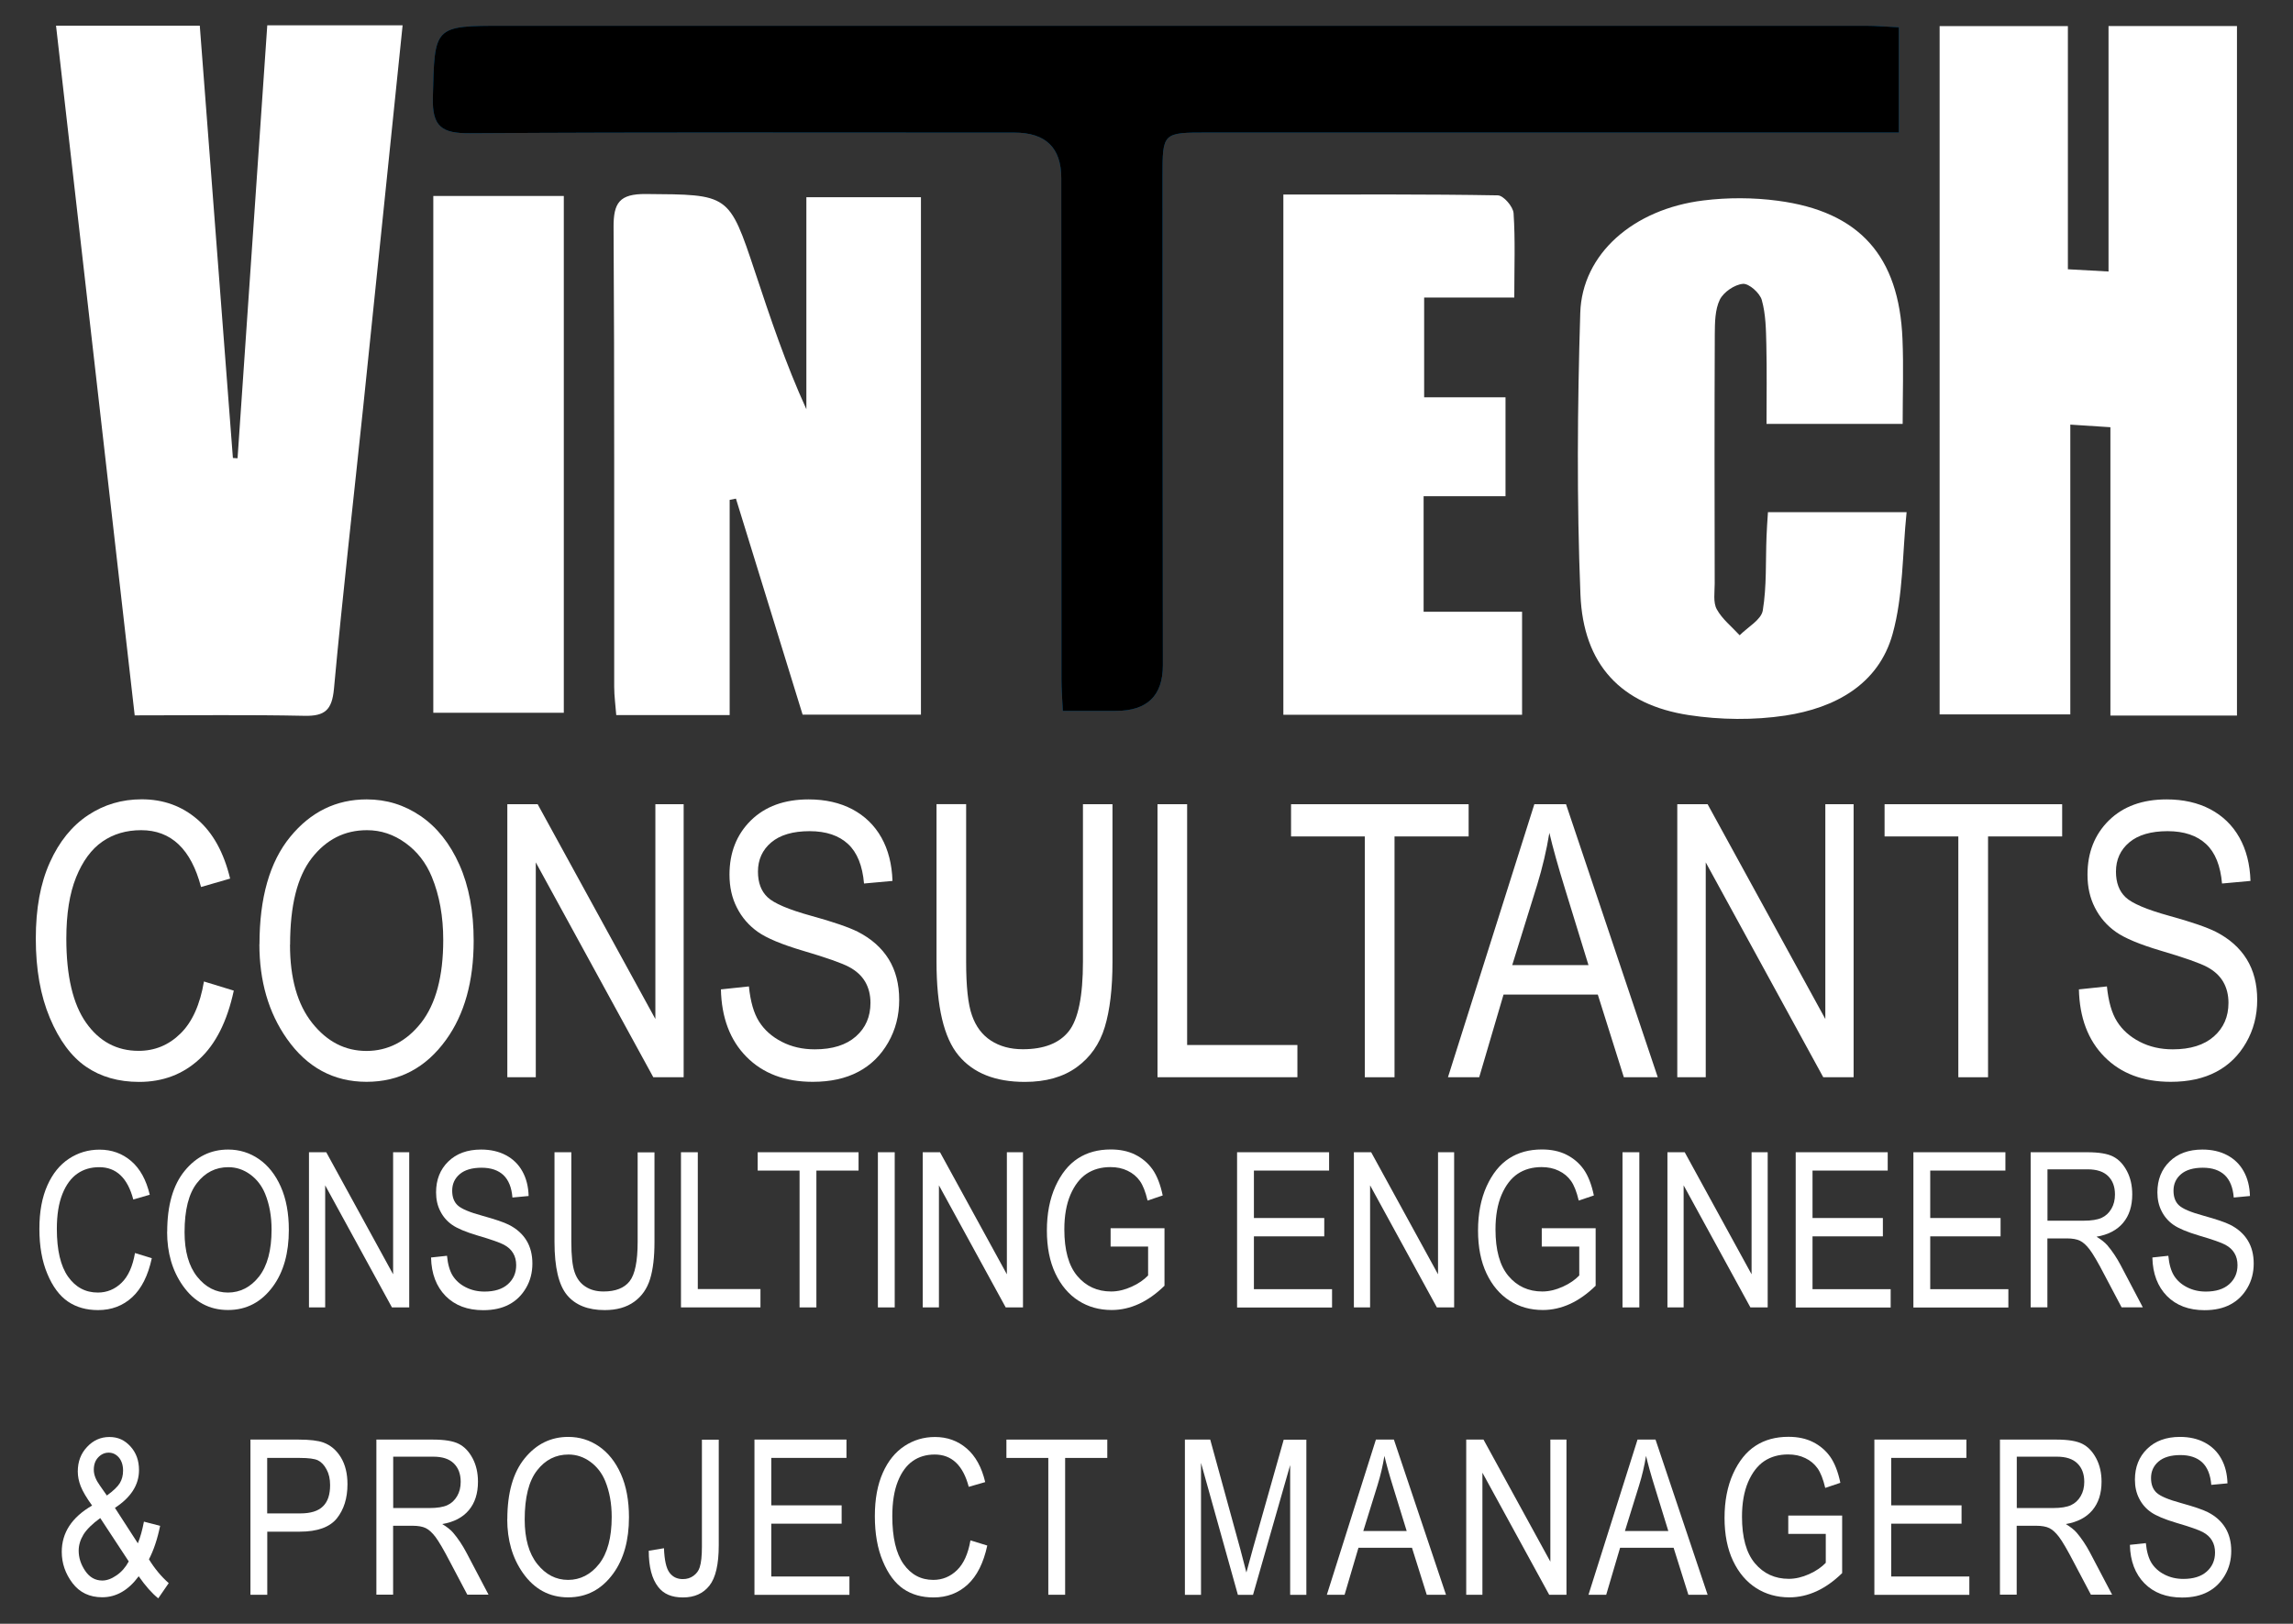
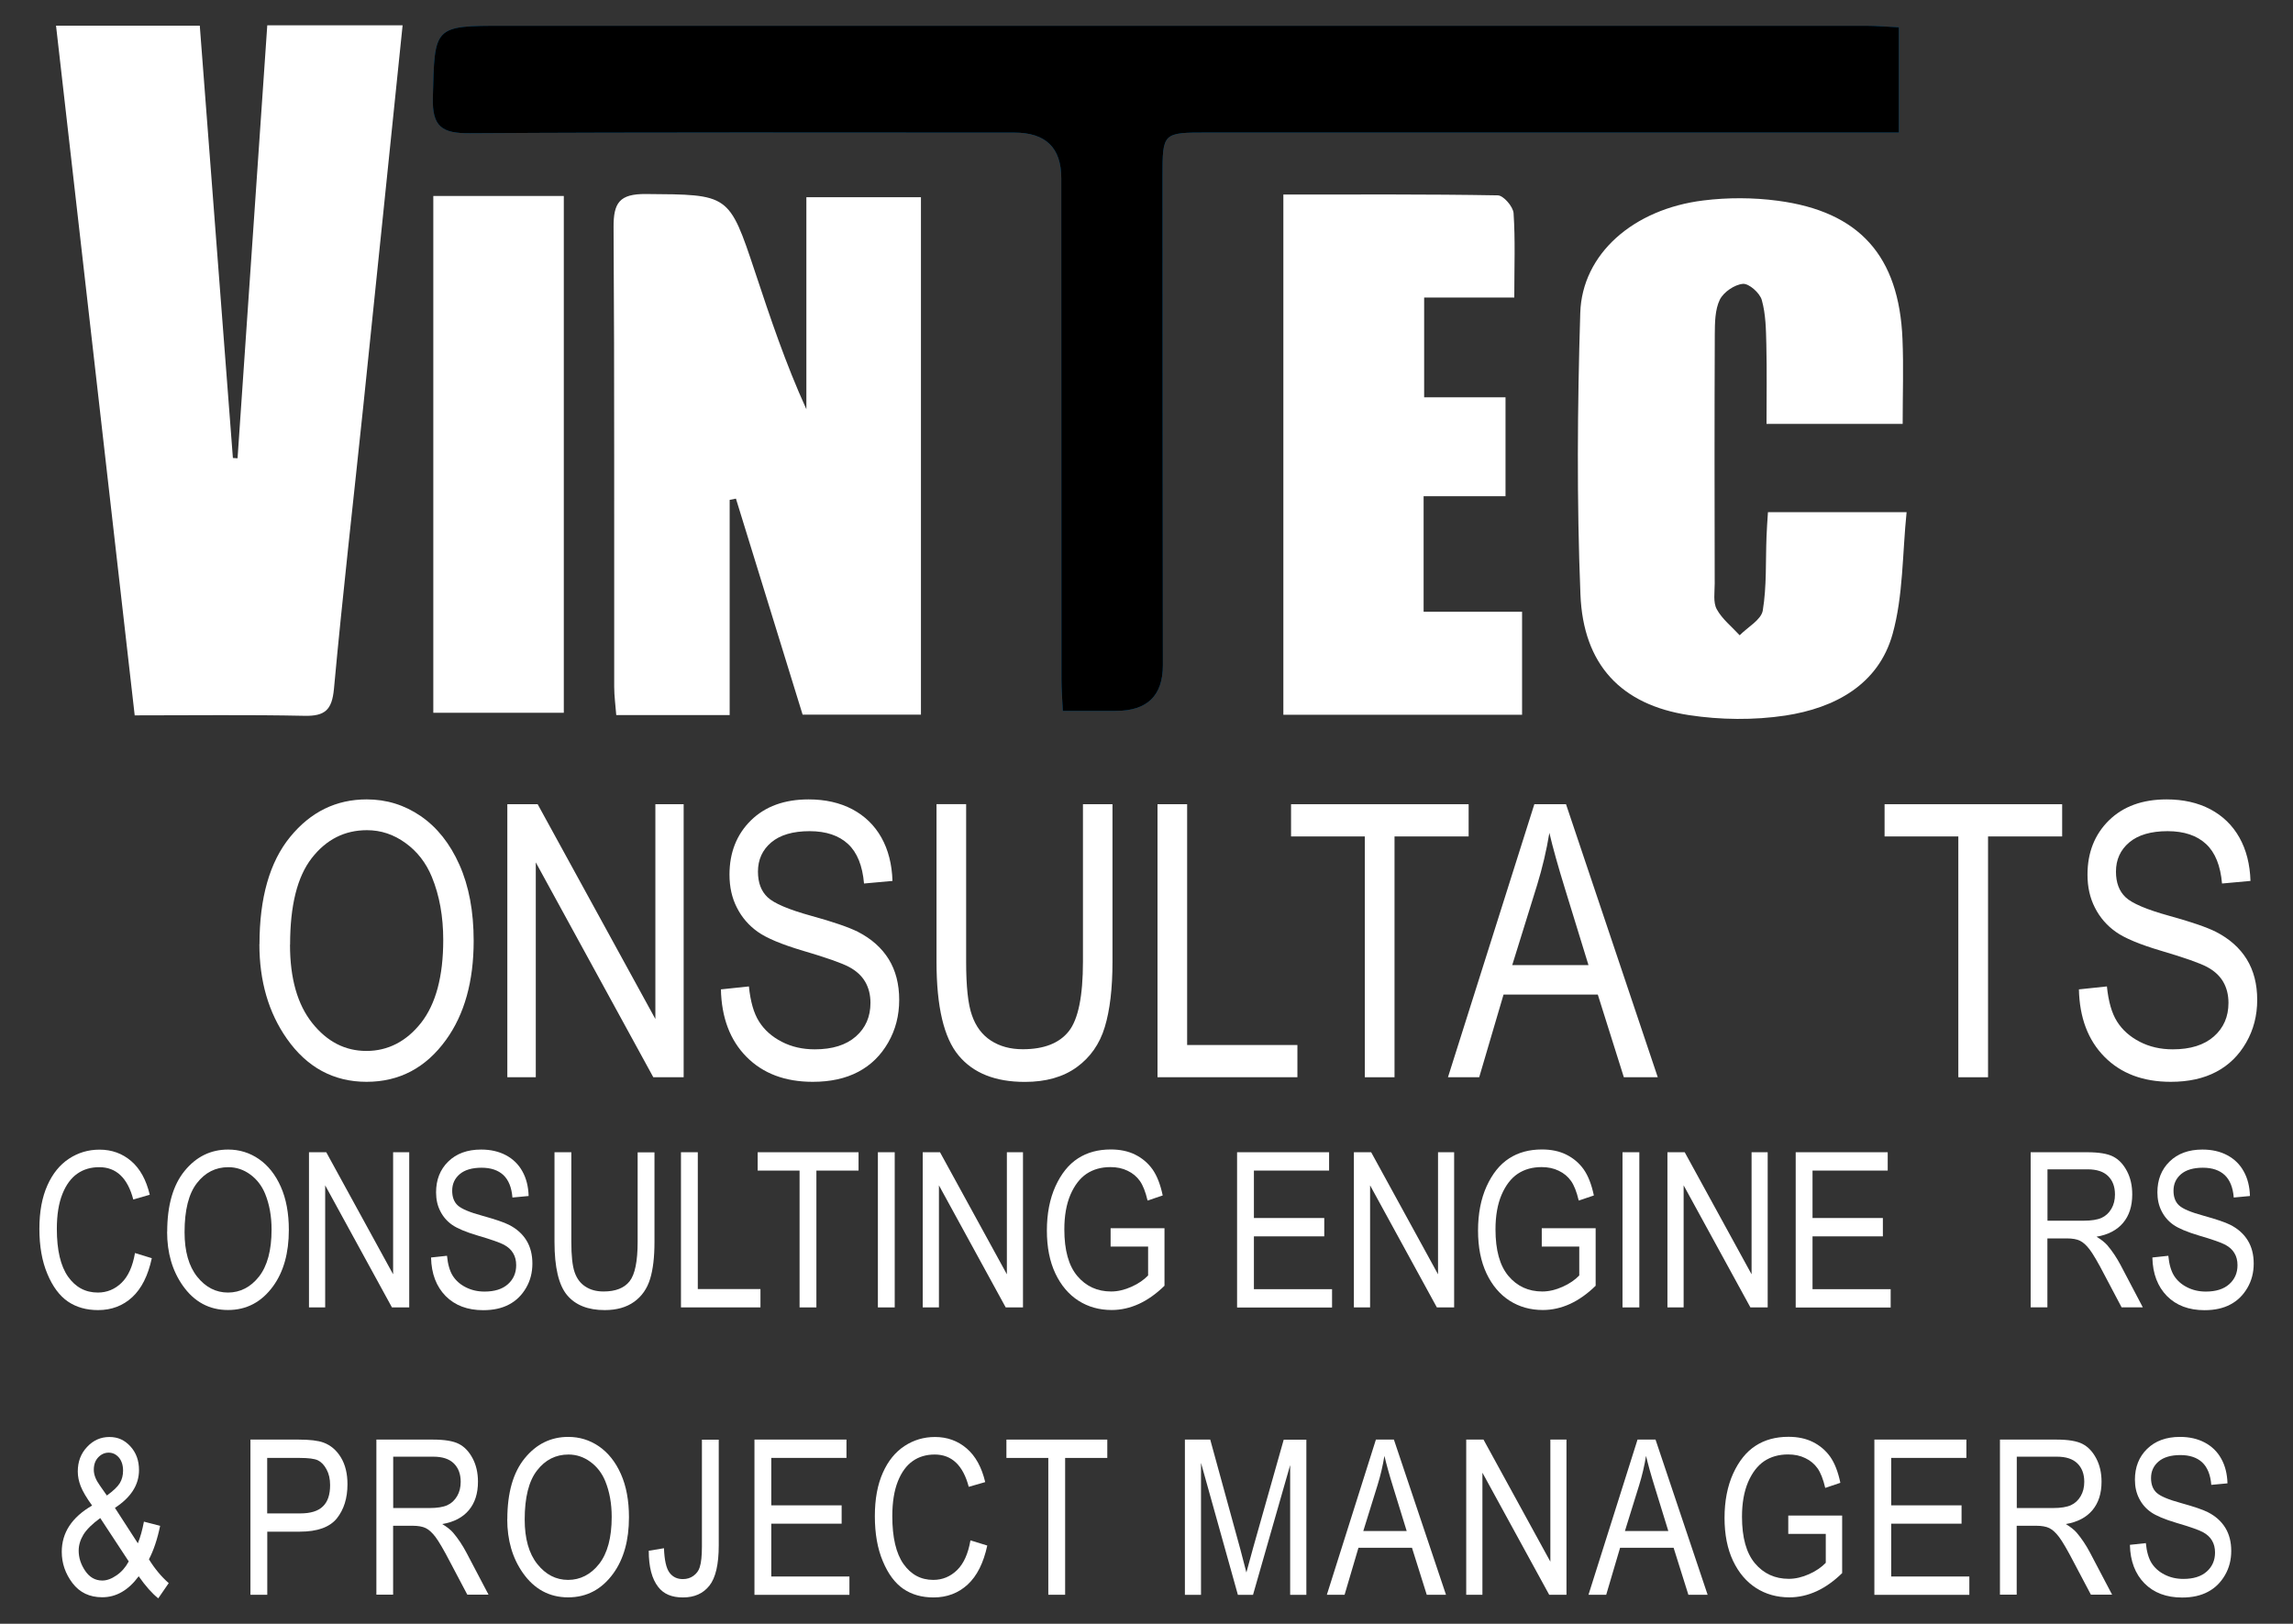
<svg xmlns="http://www.w3.org/2000/svg" viewBox="0 0 256.18 181.45">
  <rect x="0" y="0" width="256.18" height="181.45" fill="#333333" stroke="none" />
  <defs>
    <style>.cls-1{mix-blend-mode:color;}.cls-1,.cls-2,.cls-3{stroke-width:0px;}.cls-4{isolation:isolate;}.cls-2{fill:#fff;}.cls-3{fill:#0170b4;}</style>
  </defs>
  <g class="cls-4">
    <g id="Layer_1">
      <path class="cls-3" d="m212.15,3.04v11.77c-1.73,0-3.26,0-4.78,0-24.14,0-48.29,0-72.43,0-5.04,0-5.06,0-5.06,4.91,0,18.21.02,36.42.04,54.62q0,5.1-5.25,5.1c-1.9,0-3.8,0-5.93,0-.06-1.36-.15-2.42-.15-3.47-.01-18.69-.02-37.38-.02-56.07q0-5.08-5.23-5.08c-20.28,0-40.56-.06-60.84.07-3.08.02-4.23-.68-4.14-3.98.2-8.01.04-8.03,7.98-8.03,50.7,0,101.4,0,152.1,0,1.18,0,2.35.11,3.73.17Z" />
      <path class="cls-1" d="m212.15,3.04v11.77c-1.73,0-3.26,0-4.78,0-24.14,0-48.29,0-72.43,0-5.04,0-5.06,0-5.06,4.91,0,18.21.02,36.42.04,54.62q0,5.1-5.25,5.1c-1.9,0-3.8,0-5.93,0-.06-1.36-.15-2.42-.15-3.47-.01-18.69-.02-37.38-.02-56.07q0-5.08-5.23-5.08c-20.28,0-40.56-.06-60.84.07-3.08.02-4.23-.68-4.14-3.98.2-8.01.04-8.03,7.98-8.03,50.7,0,101.4,0,152.1,0,1.18,0,2.35.11,3.73.17Z" />
-       <path class="cls-2" d="m249.92,79.96h-14.14v-32.22c-1.65-.11-2.8-.18-4.48-.29v32.38h-14.6V2.92h14.33v27.17c1.58.09,2.82.16,4.54.25V2.91h14.35v77.05Z" />
      <path class="cls-2" d="m15.05,79.95C12.11,54.11,9.2,28.66,6.26,2.87h16.06c1.23,16.08,2.46,32.19,3.7,48.31l.52.03c1.1-16.04,2.2-32.07,3.32-48.38h15.12c-1.48,14.31-2.92,28.42-4.39,42.53-1.1,10.54-2.31,21.07-3.28,31.62-.22,2.34-.99,3.06-3.29,3.01-6.24-.13-12.48-.05-18.95-.05Z" />
      <path class="cls-2" d="m81.52,79.91h-12.67c-.08-1.08-.23-2.12-.23-3.16-.02-17.11.04-34.22-.07-51.33-.02-2.77.66-3.76,3.61-3.74,9.29.07,9.28-.06,12.2,8.72,1.7,5.12,3.41,10.24,5.73,15.33v-23.69h12.8v57.82h-13.22c-2.47-8.01-4.96-16.08-7.45-24.14-.23.05-.47.09-.7.14v24.05Z" />
      <path class="cls-2" d="m212.57,47.37h-15.21c0-2.94.05-5.9-.02-8.86-.04-1.67-.06-3.4-.51-4.99-.22-.78-1.43-1.86-2.11-1.8-.93.08-2.16.92-2.58,1.77-.54,1.12-.55,2.57-.56,3.88-.04,9.29-.03,18.57-.01,27.86,0,.96-.19,2.08.23,2.85.6,1.1,1.68,1.95,2.56,2.91.9-.91,2.4-1.73,2.58-2.76.45-2.71.31-5.52.42-8.28.03-.83.09-1.65.16-2.72h15.49c-.48,4.66-.37,9.31-1.56,13.6-1.58,5.7-6.49,8.29-11.98,9.13-3.52.53-7.26.49-10.79-.05-7.55-1.15-11.8-5.62-12.11-13.48-.42-10.47-.34-20.98-.02-31.46.2-6.6,5.94-11.61,13.75-12.57,2.73-.34,5.58-.33,8.3.03,9.14,1.2,13.57,6.18,13.95,15.46.13,3.1.02,6.2.02,9.51Z" />
      <path class="cls-2" d="m143.39,21.74c8.08,0,16.02-.05,23.95.09.63.01,1.71,1.26,1.76,1.99.2,2.99.08,5.99.08,9.43h-10.07v11.15h9.09v11.05h-9.15v12.91h11v11.51h-26.67V21.74Z" />
      <path class="cls-2" d="m48.41,79.65V21.9h14.58v57.75h-14.58Z" />
-       <path class="cls-2" d="m22.79,109.68l3.33,1.02c-.74,3.43-2.02,5.98-3.86,7.67-1.84,1.69-4.08,2.53-6.71,2.53-2.32,0-4.3-.57-5.94-1.7s-2.99-2.95-4.04-5.45c-1.05-2.5-1.57-5.45-1.57-8.85s.52-6.2,1.57-8.53c1.05-2.33,2.47-4.08,4.26-5.27,1.79-1.19,3.79-1.78,6-1.78,2.42,0,4.49.75,6.23,2.25,1.74,1.5,2.95,3.71,3.65,6.61l-3.25.94c-1.11-4.23-3.34-6.35-6.69-6.35-1.67,0-3.11.43-4.34,1.28-1.22.85-2.2,2.18-2.93,3.99s-1.09,4.09-1.09,6.85c0,4.18.74,7.32,2.21,9.4,1.47,2.09,3.43,3.14,5.87,3.14,1.8,0,3.36-.64,4.67-1.93,1.31-1.28,2.19-3.23,2.63-5.84Z" />
      <path class="cls-2" d="m28.99,105.52c0-5.2,1.14-9.2,3.43-12,2.29-2.8,5.14-4.19,8.55-4.19,2.21,0,4.22.62,6.04,1.87,1.82,1.25,3.26,3.06,4.32,5.44,1.06,2.38,1.59,5.21,1.59,8.5,0,4.52-1.03,8.21-3.08,11.05-2.26,3.14-5.22,4.7-8.89,4.7s-6.66-1.61-8.91-4.83c-2.04-2.91-3.06-6.43-3.06-10.55Zm3.41.05c0,3.76.83,6.68,2.49,8.76,1.66,2.08,3.67,3.11,6.05,3.11s4.46-1.05,6.11-3.15c1.64-2.1,2.47-5.18,2.47-9.25,0-2.62-.42-4.97-1.27-7.04-.65-1.58-1.63-2.85-2.95-3.8-1.31-.95-2.74-1.43-4.3-1.43-2.5,0-4.55,1.04-6.17,3.12-1.62,2.08-2.42,5.3-2.42,9.67Z" />
      <path class="cls-2" d="m56.68,120.38v-30.51h3.39l13.15,24v-24h3.16v30.51h-3.39l-13.13-24.01v24.01h-3.18Z" />
      <path class="cls-2" d="m80.55,110.56l3.12-.33c.17,1.68.54,2.99,1.13,3.92.59.94,1.43,1.69,2.53,2.26,1.1.57,2.33.85,3.7.85,1.97,0,3.5-.48,4.59-1.44,1.09-.96,1.63-2.21,1.63-3.75,0-.9-.2-1.69-.59-2.36s-.99-1.22-1.79-1.65c-.8-.43-2.52-1.04-5.17-1.82-2.36-.7-4.04-1.4-5.04-2.11s-1.78-1.61-2.33-2.7c-.56-1.09-.83-2.32-.83-3.69,0-2.47.8-4.49,2.39-6.06,1.6-1.57,3.75-2.35,6.45-2.35,1.86,0,3.49.37,4.88,1.1,1.39.74,2.48,1.79,3.25,3.16s1.18,2.99,1.24,4.85l-3.18.29c-.17-1.98-.76-3.46-1.78-4.41s-2.45-1.44-4.3-1.44-3.3.42-4.29,1.26c-.99.84-1.48,1.93-1.48,3.26,0,1.24.36,2.19,1.08,2.87.72.68,2.34,1.37,4.87,2.07,2.47.68,4.2,1.28,5.2,1.78,1.53.78,2.68,1.81,3.46,3.07.78,1.27,1.17,2.78,1.17,4.54s-.41,3.34-1.23,4.77c-.82,1.43-1.93,2.53-3.34,3.27-1.41.75-3.11,1.12-5.09,1.12-3.09,0-5.56-.93-7.4-2.79-1.84-1.86-2.79-4.38-2.86-7.56Z" />
      <path class="cls-2" d="m120.98,89.87h3.31v17.63c0,2.96-.29,5.38-.86,7.27s-1.62,3.39-3.14,4.49c-1.52,1.1-3.45,1.64-5.79,1.64-3.3,0-5.77-.98-7.41-2.96-1.64-1.97-2.46-5.45-2.46-10.45v-17.63h3.31v17.61c0,2.76.21,4.76.65,5.99.43,1.24,1.13,2.18,2.11,2.82s2.17.97,3.57.97c2.36,0,4.07-.67,5.13-2s1.59-3.93,1.59-7.78v-17.61Z" />
      <path class="cls-2" d="m129.32,120.38v-30.51h3.31v26.91h12.32v3.6h-15.63Z" />
      <path class="cls-2" d="m152.48,120.38v-26.91h-8.24v-3.6h19.84v3.6h-8.28v26.91h-3.31Z" />
      <path class="cls-2" d="m161.77,120.38l9.65-30.51h3.54l10.25,30.51h-3.79l-2.91-9.24h-10.53l-2.72,9.24h-3.49Zm7.18-12.53h8.52l-2.6-8.45c-.8-2.59-1.39-4.7-1.77-6.33-.32,1.96-.78,3.9-1.37,5.83l-2.78,8.95Z" />
-       <path class="cls-2" d="m187.39,120.38v-30.51h3.39l13.15,24v-24h3.16v30.51h-3.39l-13.13-24.01v24.01h-3.18Z" />
      <path class="cls-2" d="m218.79,120.38v-26.91h-8.24v-3.6h19.84v3.6h-8.28v26.91h-3.31Z" />
      <path class="cls-2" d="m232.27,110.56l3.12-.33c.17,1.68.54,2.99,1.13,3.92.59.94,1.43,1.69,2.53,2.26,1.1.57,2.33.85,3.7.85,1.97,0,3.5-.48,4.59-1.44,1.09-.96,1.63-2.21,1.63-3.75,0-.9-.2-1.69-.59-2.36s-.99-1.22-1.79-1.65c-.8-.43-2.52-1.04-5.17-1.82-2.36-.7-4.04-1.4-5.04-2.11s-1.78-1.61-2.33-2.7c-.56-1.09-.83-2.32-.83-3.69,0-2.47.8-4.49,2.39-6.06,1.6-1.57,3.75-2.35,6.45-2.35,1.86,0,3.49.37,4.88,1.1,1.39.74,2.48,1.79,3.25,3.16s1.18,2.99,1.24,4.85l-3.18.29c-.17-1.98-.76-3.46-1.78-4.41s-2.45-1.44-4.3-1.44-3.3.42-4.29,1.26c-.99.84-1.48,1.93-1.48,3.26,0,1.24.36,2.19,1.08,2.87.72.68,2.34,1.37,4.87,2.07,2.47.68,4.2,1.28,5.2,1.78,1.53.78,2.68,1.81,3.46,3.07.78,1.27,1.17,2.78,1.17,4.54s-.41,3.34-1.23,4.77c-.82,1.43-1.93,2.53-3.34,3.27-1.41.75-3.11,1.12-5.09,1.12-3.09,0-5.56-.93-7.4-2.79-1.84-1.86-2.79-4.38-2.86-7.56Z" />
      <path class="cls-2" d="m15.07,140.02l1.89.58c-.42,1.95-1.15,3.4-2.19,4.36-1.04.96-2.32,1.44-3.81,1.44-1.32,0-2.44-.32-3.38-.96-.93-.64-1.7-1.67-2.29-3.09-.6-1.42-.89-3.1-.89-5.03s.3-3.52.89-4.85,1.4-2.32,2.42-2.99c1.02-.67,2.15-1.01,3.41-1.01,1.37,0,2.55.43,3.54,1.28s1.68,2.11,2.07,3.76l-1.84.53c-.63-2.4-1.9-3.61-3.8-3.61-.95,0-1.77.24-2.46.73-.69.48-1.25,1.24-1.66,2.27-.41,1.03-.62,2.32-.62,3.89,0,2.38.42,4.16,1.25,5.34.84,1.19,1.95,1.78,3.33,1.78,1.02,0,1.91-.37,2.65-1.09.75-.73,1.24-1.83,1.5-3.32Z" />
      <path class="cls-2" d="m18.68,137.66c0-2.96.65-5.23,1.95-6.82s2.92-2.38,4.86-2.38c1.25,0,2.4.35,3.43,1.06,1.03.71,1.85,1.74,2.45,3.09.6,1.35.9,2.96.9,4.83,0,2.57-.58,4.66-1.75,6.28-1.29,1.78-2.97,2.67-5.05,2.67s-3.78-.91-5.06-2.74c-1.16-1.66-1.74-3.65-1.74-6Zm1.94.03c0,2.14.47,3.8,1.41,4.98.94,1.18,2.09,1.77,3.44,1.77s2.54-.6,3.47-1.79c.93-1.19,1.4-2.94,1.4-5.25,0-1.49-.24-2.82-.72-4-.37-.9-.93-1.62-1.67-2.16-.74-.54-1.56-.81-2.44-.81-1.42,0-2.59.59-3.51,1.78-.92,1.18-1.38,3.01-1.38,5.49Z" />
      <path class="cls-2" d="m34.52,146.1v-17.34h1.93l7.47,13.64v-13.64h1.8v17.34h-1.93l-7.46-13.64v13.64h-1.81Z" />
      <path class="cls-2" d="m48.17,140.52l1.77-.19c.09.95.31,1.7.64,2.23.34.53.81.96,1.44,1.28.62.32,1.32.49,2.11.49,1.12,0,1.99-.27,2.61-.82.62-.55.93-1.26.93-2.13,0-.51-.11-.96-.34-1.34-.22-.38-.56-.69-1.02-.94-.45-.24-1.43-.59-2.94-1.03-1.34-.4-2.29-.8-2.86-1.2-.57-.4-1.01-.91-1.32-1.53-.32-.62-.47-1.32-.47-2.1,0-1.4.45-2.55,1.36-3.44.91-.89,2.13-1.34,3.67-1.34,1.06,0,1.98.21,2.77.63.79.42,1.41,1.02,1.84,1.8.44.78.67,1.7.7,2.76l-1.81.17c-.09-1.13-.43-1.96-1.01-2.51-.58-.54-1.39-.82-2.44-.82s-1.88.24-2.44.72c-.56.48-.84,1.09-.84,1.85,0,.7.2,1.25.61,1.63.41.39,1.33.78,2.77,1.17,1.4.39,2.39.72,2.96,1.01.87.44,1.52,1.03,1.96,1.75.44.72.66,1.58.66,2.58s-.23,1.9-.7,2.71c-.47.81-1.1,1.44-1.9,1.86-.8.43-1.76.64-2.89.64-1.76,0-3.16-.53-4.2-1.58-1.04-1.06-1.59-2.49-1.63-4.29Z" />
      <path class="cls-2" d="m71.24,128.77h1.88v10.02c0,1.68-.16,3.06-.49,4.13-.33,1.08-.92,1.93-1.78,2.55-.86.62-1.96.93-3.29.93-1.87,0-3.28-.56-4.21-1.68-.93-1.12-1.4-3.1-1.4-5.94v-10.02h1.88v10c0,1.57.12,2.7.37,3.41.24.7.64,1.24,1.2,1.6.56.37,1.23.55,2.03.55,1.34,0,2.31-.38,2.91-1.14.6-.76.9-2.23.9-4.42v-10Z" />
      <path class="cls-2" d="m76.08,146.1v-17.34h1.88v15.29h7v2.05h-8.88Z" />
-       <path class="cls-2" d="m89.33,146.1v-15.29h-4.68v-2.05h11.27v2.05h-4.71v15.29h-1.88Z" />
+       <path class="cls-2" d="m89.33,146.1v-15.29h-4.68v-2.05h11.27v2.05h-4.71v15.29Z" />
      <path class="cls-2" d="m98.08,146.1v-17.34h1.88v17.34h-1.88Z" />
      <path class="cls-2" d="m103.09,146.1v-17.34h1.93l7.47,13.64v-13.64h1.8v17.34h-1.93l-7.46-13.64v13.64h-1.81Z" />
      <path class="cls-2" d="m124.08,139.3v-2.05h6.02s0,6.43,0,6.43c-.92.9-1.88,1.58-2.86,2.03-.99.45-2,.68-3.04.68-1.39,0-2.63-.35-3.71-1.04s-1.95-1.71-2.58-3.04c-.63-1.33-.95-2.93-.95-4.8s.32-3.54.96-4.95c.64-1.4,1.47-2.44,2.51-3.11,1.03-.67,2.25-1,3.67-1,1.04,0,1.95.19,2.73.58.78.39,1.42.93,1.93,1.64.5.71.88,1.68,1.14,2.92l-1.69.57c-.23-.98-.52-1.71-.86-2.19-.35-.49-.8-.87-1.37-1.14-.57-.28-1.21-.41-1.92-.41-1.03,0-1.92.25-2.67.75-.74.5-1.34,1.28-1.8,2.34-.45,1.06-.68,2.35-.68,3.87,0,2.32.48,4.06,1.45,5.21s2.23,1.73,3.78,1.73c.74,0,1.5-.18,2.28-.53.78-.35,1.39-.78,1.85-1.26v-3.23h-4.17Z" />
      <path class="cls-2" d="m138.21,146.1v-17.34h10.28v2.05h-8.4v5.3h7.86v2.05h-7.86v5.9h8.73v2.05h-10.61Z" />
      <path class="cls-2" d="m151.26,146.1v-17.34h1.93l7.47,13.64v-13.64h1.8v17.34h-1.93l-7.46-13.64v13.64h-1.81Z" />
      <path class="cls-2" d="m172.25,139.3v-2.05h6.02s0,6.43,0,6.43c-.92.9-1.88,1.58-2.86,2.03-.99.45-2,.68-3.04.68-1.39,0-2.63-.35-3.71-1.04s-1.95-1.71-2.58-3.04c-.63-1.33-.95-2.93-.95-4.8s.32-3.54.96-4.95c.64-1.4,1.47-2.44,2.51-3.11,1.03-.67,2.25-1,3.67-1,1.04,0,1.95.19,2.73.58.78.39,1.42.93,1.93,1.64.5.71.88,1.68,1.14,2.92l-1.69.57c-.23-.98-.52-1.71-.86-2.19-.35-.49-.8-.87-1.37-1.14-.57-.28-1.21-.41-1.92-.41-1.03,0-1.92.25-2.67.75-.74.5-1.34,1.28-1.8,2.34-.45,1.06-.68,2.35-.68,3.87,0,2.32.48,4.06,1.45,5.21s2.23,1.73,3.78,1.73c.74,0,1.5-.18,2.28-.53.78-.35,1.39-.78,1.85-1.26v-3.23h-4.17Z" />
      <path class="cls-2" d="m181.27,146.1v-17.34h1.88v17.34h-1.88Z" />
      <path class="cls-2" d="m186.29,146.1v-17.34h1.93l7.47,13.64v-13.64h1.8v17.34h-1.93l-7.46-13.64v13.64h-1.81Z" />
      <path class="cls-2" d="m200.62,146.1v-17.34h10.28v2.05h-8.4v5.3h7.86v2.05h-7.86v5.9h8.73v2.05h-10.61Z" />
-       <path class="cls-2" d="m213.77,146.1v-17.34h10.28v2.05h-8.4v5.3h7.86v2.05h-7.86v5.9h8.73v2.05h-10.61Z" />
      <path class="cls-2" d="m226.87,146.1v-17.34h6.3c1.32,0,2.29.16,2.91.48.63.32,1.14.86,1.54,1.61.4.75.6,1.63.6,2.62,0,1.31-.34,2.37-1.02,3.18-.68.81-1.67,1.33-2.97,1.55.53.32.93.64,1.21.96.56.66,1.05,1.4,1.48,2.21l2.48,4.72h-2.37l-1.9-3.6c-.73-1.41-1.29-2.36-1.66-2.85-.37-.49-.74-.82-1.09-.99-.35-.17-.84-.26-1.47-.26h-2.17v7.7h-1.88Zm1.88-9.69h4.04c.88,0,1.55-.11,2.01-.32.46-.21.82-.55,1.09-1.01.27-.46.4-.99.4-1.6,0-.88-.26-1.56-.77-2.06-.51-.5-1.27-.75-2.28-.75h-4.49v5.74Z" />
      <path class="cls-2" d="m240.48,140.52l1.77-.19c.09.95.31,1.7.64,2.23.34.53.81.96,1.44,1.28.62.32,1.32.49,2.11.49,1.12,0,1.99-.27,2.61-.82.62-.55.93-1.26.93-2.13,0-.51-.11-.96-.34-1.34-.22-.38-.56-.69-1.02-.94-.45-.24-1.43-.59-2.94-1.03-1.34-.4-2.29-.8-2.86-1.2-.57-.4-1.01-.91-1.32-1.53-.32-.62-.47-1.32-.47-2.1,0-1.4.45-2.55,1.36-3.44.91-.89,2.13-1.34,3.67-1.34,1.06,0,1.98.21,2.77.63.79.42,1.41,1.02,1.84,1.8.44.78.67,1.7.7,2.76l-1.81.17c-.09-1.13-.43-1.96-1.01-2.51-.58-.54-1.39-.82-2.44-.82s-1.88.24-2.44.72c-.56.48-.84,1.09-.84,1.85,0,.7.2,1.25.61,1.63.41.39,1.33.78,2.77,1.17,1.4.39,2.39.72,2.96,1.01.87.44,1.52,1.03,1.96,1.75.44.72.66,1.58.66,2.58s-.23,1.9-.7,2.71c-.47.81-1.1,1.44-1.9,1.86-.8.43-1.76.64-2.89.64-1.76,0-3.16-.53-4.2-1.58-1.04-1.06-1.59-2.49-1.63-4.29Z" />
      <path class="cls-2" d="m15.49,176.15c-1.15,1.56-2.51,2.34-4.07,2.34-1.41,0-2.52-.53-3.32-1.58-.8-1.06-1.2-2.22-1.2-3.5,0-2.14,1.13-3.86,3.39-5.17-.63-.87-1.05-1.59-1.27-2.15-.22-.56-.33-1.11-.33-1.65,0-1.1.34-2.01,1.04-2.75.69-.74,1.52-1.11,2.49-1.11s1.71.35,2.35,1.05.96,1.58.96,2.65c0,1.65-.9,3.05-2.69,4.22l2.56,3.96c.28-.68.5-1.48.68-2.42l1.81.47c-.31,1.5-.73,2.74-1.25,3.74.64,1.04,1.38,1.93,2.21,2.66l-1.17,1.7c-.7-.56-1.43-1.38-2.18-2.46Zm-1.11-1.67l-3.18-4.84c-.9.65-1.52,1.27-1.88,1.85-.35.58-.53,1.18-.53,1.79,0,.79.24,1.54.73,2.26s1.12,1.08,1.91,1.08c.5,0,1.03-.19,1.59-.58.56-.38,1.01-.9,1.36-1.55Zm-2.44-7.36c.73-.53,1.21-.99,1.45-1.39.24-.4.36-.87.36-1.39,0-.61-.16-1.1-.47-1.47-.32-.36-.69-.54-1.14-.54s-.84.18-1.17.53c-.33.35-.49.81-.49,1.38s.23,1.14.69,1.78l.77,1.1Z" />
      <path class="cls-2" d="m27.98,178.21v-17.34h5.36c1.26,0,2.19.11,2.79.33.82.3,1.47.86,1.96,1.67.49.81.73,1.81.73,2.99,0,1.56-.4,2.83-1.19,3.82-.8.98-2.17,1.48-4.13,1.48h-3.64v7.05h-1.88Zm1.88-9.09h3.68c1.16,0,2.01-.26,2.54-.79.54-.52.8-1.31.8-2.37,0-.69-.13-1.27-.4-1.76-.26-.49-.58-.82-.96-1.01-.37-.18-1.05-.27-2.03-.27h-3.64v6.2Z" />
      <path class="cls-2" d="m42.05,178.21v-17.34h6.3c1.32,0,2.29.16,2.91.48.63.32,1.14.86,1.54,1.61.4.75.6,1.63.6,2.62,0,1.31-.34,2.37-1.02,3.18-.68.81-1.67,1.33-2.97,1.55.53.32.93.64,1.21.96.56.66,1.05,1.4,1.48,2.21l2.48,4.72h-2.37l-1.9-3.6c-.73-1.41-1.29-2.36-1.66-2.85-.37-.49-.74-.82-1.09-.99-.35-.17-.84-.26-1.47-.26h-2.17v7.7h-1.88Zm1.88-9.69h4.04c.88,0,1.55-.11,2.01-.32.46-.21.82-.55,1.09-1.01.27-.46.4-.99.4-1.6,0-.88-.26-1.56-.77-2.06-.51-.5-1.27-.75-2.28-.75h-4.49v5.74Z" />
      <path class="cls-2" d="m56.68,169.77c0-2.96.65-5.23,1.95-6.82s2.92-2.38,4.86-2.38c1.25,0,2.4.35,3.43,1.06,1.03.71,1.85,1.74,2.45,3.09.6,1.35.9,2.96.9,4.83,0,2.57-.58,4.66-1.75,6.28-1.29,1.78-2.97,2.67-5.05,2.67s-3.78-.91-5.06-2.74c-1.16-1.66-1.74-3.65-1.74-6Zm1.94.03c0,2.14.47,3.8,1.41,4.98.94,1.18,2.09,1.77,3.44,1.77s2.54-.6,3.47-1.79c.93-1.19,1.4-2.94,1.4-5.25,0-1.49-.24-2.82-.72-4-.37-.9-.93-1.62-1.67-2.16-.74-.54-1.56-.81-2.44-.81-1.42,0-2.59.59-3.51,1.78-.92,1.18-1.38,3.01-1.38,5.49Z" />
      <path class="cls-2" d="m72.49,173.29l1.69-.28c.05,1.32.25,2.23.61,2.72.36.49.86.73,1.5.73.45,0,.85-.12,1.19-.37.34-.25.57-.56.69-.94.17-.51.25-1.29.25-2.33v-11.94h1.88v11.81c0,2.13-.35,3.63-1.05,4.51-.7.88-1.68,1.31-2.95,1.31s-2.16-.39-2.77-1.18c-.7-.9-1.05-2.24-1.05-4.03Z" />
      <path class="cls-2" d="m84.29,178.21v-17.34h10.28v2.05h-8.4v5.3h7.86v2.05h-7.86v5.9h8.73v2.05h-10.61Z" />
      <path class="cls-2" d="m108.41,172.13l1.89.58c-.42,1.95-1.15,3.4-2.19,4.36-1.04.96-2.32,1.44-3.81,1.44-1.32,0-2.44-.32-3.38-.96-.93-.64-1.7-1.67-2.29-3.09-.6-1.42-.89-3.1-.89-5.03s.3-3.52.89-4.85,1.4-2.32,2.42-2.99c1.02-.67,2.15-1.01,3.41-1.01,1.37,0,2.55.43,3.54,1.28s1.68,2.11,2.07,3.76l-1.84.53c-.63-2.4-1.9-3.61-3.8-3.61-.95,0-1.77.24-2.46.73-.69.48-1.25,1.24-1.66,2.27-.41,1.03-.62,2.32-.62,3.89,0,2.38.42,4.16,1.25,5.34.84,1.19,1.95,1.78,3.33,1.78,1.02,0,1.91-.37,2.65-1.09.75-.73,1.24-1.83,1.5-3.32Z" />
      <path class="cls-2" d="m117.12,178.21v-15.29h-4.68v-2.05h11.27v2.05h-4.71v15.29h-1.88Z" />
      <path class="cls-2" d="m132.38,178.21v-17.34h2.83l3.37,12.28.67,2.57c.17-.64.42-1.56.76-2.78l3.41-12.06h2.53v17.34h-1.81v-14.5l-4.15,14.5h-1.69l-4.12-14.75v14.75h-1.81Z" />
      <path class="cls-2" d="m148.24,178.21l5.48-17.34h2.01l5.82,17.34h-2.15l-1.65-5.25h-5.98l-1.55,5.25h-1.98Zm4.08-7.12h4.84l-1.48-4.8c-.46-1.47-.79-2.67-1.01-3.6-.18,1.11-.44,2.22-.78,3.31l-1.58,5.09Z" />
      <path class="cls-2" d="m163.81,178.21v-17.34h1.93l7.47,13.64v-13.64h1.8v17.34h-1.93l-7.46-13.64v13.64h-1.81Z" />
      <path class="cls-2" d="m177.47,178.21l5.48-17.34h2.01l5.82,17.34h-2.15l-1.65-5.25h-5.98l-1.55,5.25h-1.98Zm4.08-7.12h4.84l-1.48-4.8c-.46-1.47-.79-2.67-1.01-3.6-.18,1.11-.44,2.22-.78,3.31l-1.58,5.09Z" />
      <path class="cls-2" d="m199.79,171.41v-2.05h6.02s0,6.43,0,6.43c-.92.9-1.88,1.58-2.86,2.03-.99.45-2,.68-3.04.68-1.39,0-2.63-.35-3.71-1.04s-1.95-1.71-2.58-3.04c-.63-1.33-.95-2.93-.95-4.8s.32-3.54.96-4.95c.64-1.4,1.47-2.44,2.51-3.11,1.03-.67,2.25-1,3.67-1,1.04,0,1.95.19,2.73.58.78.39,1.42.93,1.93,1.64.5.71.88,1.68,1.14,2.92l-1.69.57c-.23-.98-.52-1.71-.86-2.19-.35-.49-.8-.87-1.37-1.14-.57-.28-1.21-.41-1.92-.41-1.03,0-1.92.25-2.67.75-.74.5-1.34,1.28-1.8,2.34-.45,1.06-.68,2.35-.68,3.87,0,2.32.48,4.06,1.45,5.21s2.23,1.73,3.78,1.73c.74,0,1.5-.18,2.28-.53.78-.35,1.39-.78,1.85-1.26v-3.23h-4.17Z" />
      <path class="cls-2" d="m209.41,178.21v-17.34h10.28v2.05h-8.4v5.3h7.86v2.05h-7.86v5.9h8.73v2.05h-10.61Z" />
      <path class="cls-2" d="m223.44,178.21v-17.34h6.3c1.32,0,2.29.16,2.91.48.63.32,1.14.86,1.54,1.61.4.75.6,1.63.6,2.62,0,1.31-.34,2.37-1.02,3.18-.68.81-1.67,1.33-2.97,1.55.53.32.93.64,1.21.96.56.66,1.05,1.4,1.48,2.21l2.48,4.72h-2.37l-1.9-3.6c-.73-1.41-1.29-2.36-1.66-2.85-.37-.49-.74-.82-1.09-.99-.35-.17-.84-.26-1.47-.26h-2.17v7.7h-1.88Zm1.88-9.69h4.04c.88,0,1.55-.11,2.01-.32.46-.21.82-.55,1.09-1.01.27-.46.4-.99.4-1.6,0-.88-.26-1.56-.77-2.06-.51-.5-1.27-.75-2.28-.75h-4.49v5.74Z" />
      <path class="cls-2" d="m237.97,172.63l1.77-.19c.09.95.31,1.7.64,2.23.34.53.81.96,1.44,1.28.62.32,1.32.49,2.11.49,1.12,0,1.99-.27,2.61-.82.62-.55.93-1.26.93-2.13,0-.51-.11-.96-.34-1.34-.22-.38-.56-.69-1.02-.94-.45-.24-1.43-.59-2.94-1.03-1.34-.4-2.29-.8-2.86-1.2-.57-.4-1.01-.91-1.32-1.53-.32-.62-.47-1.32-.47-2.1,0-1.4.45-2.55,1.36-3.44.91-.89,2.13-1.34,3.67-1.34,1.06,0,1.98.21,2.77.63.79.42,1.41,1.02,1.84,1.8.44.78.67,1.7.7,2.76l-1.81.17c-.09-1.13-.43-1.96-1.01-2.51-.58-.54-1.39-.82-2.44-.82s-1.88.24-2.44.72c-.56.48-.84,1.09-.84,1.85,0,.7.2,1.25.61,1.63.41.39,1.33.78,2.77,1.17,1.4.39,2.39.72,2.96,1.01.87.44,1.52,1.03,1.96,1.75.44.72.66,1.58.66,2.58s-.23,1.9-.7,2.71c-.47.81-1.1,1.44-1.9,1.86-.8.43-1.76.64-2.89.64-1.76,0-3.16-.53-4.2-1.58-1.04-1.06-1.59-2.49-1.63-4.29Z" />
    </g>
  </g>
</svg>